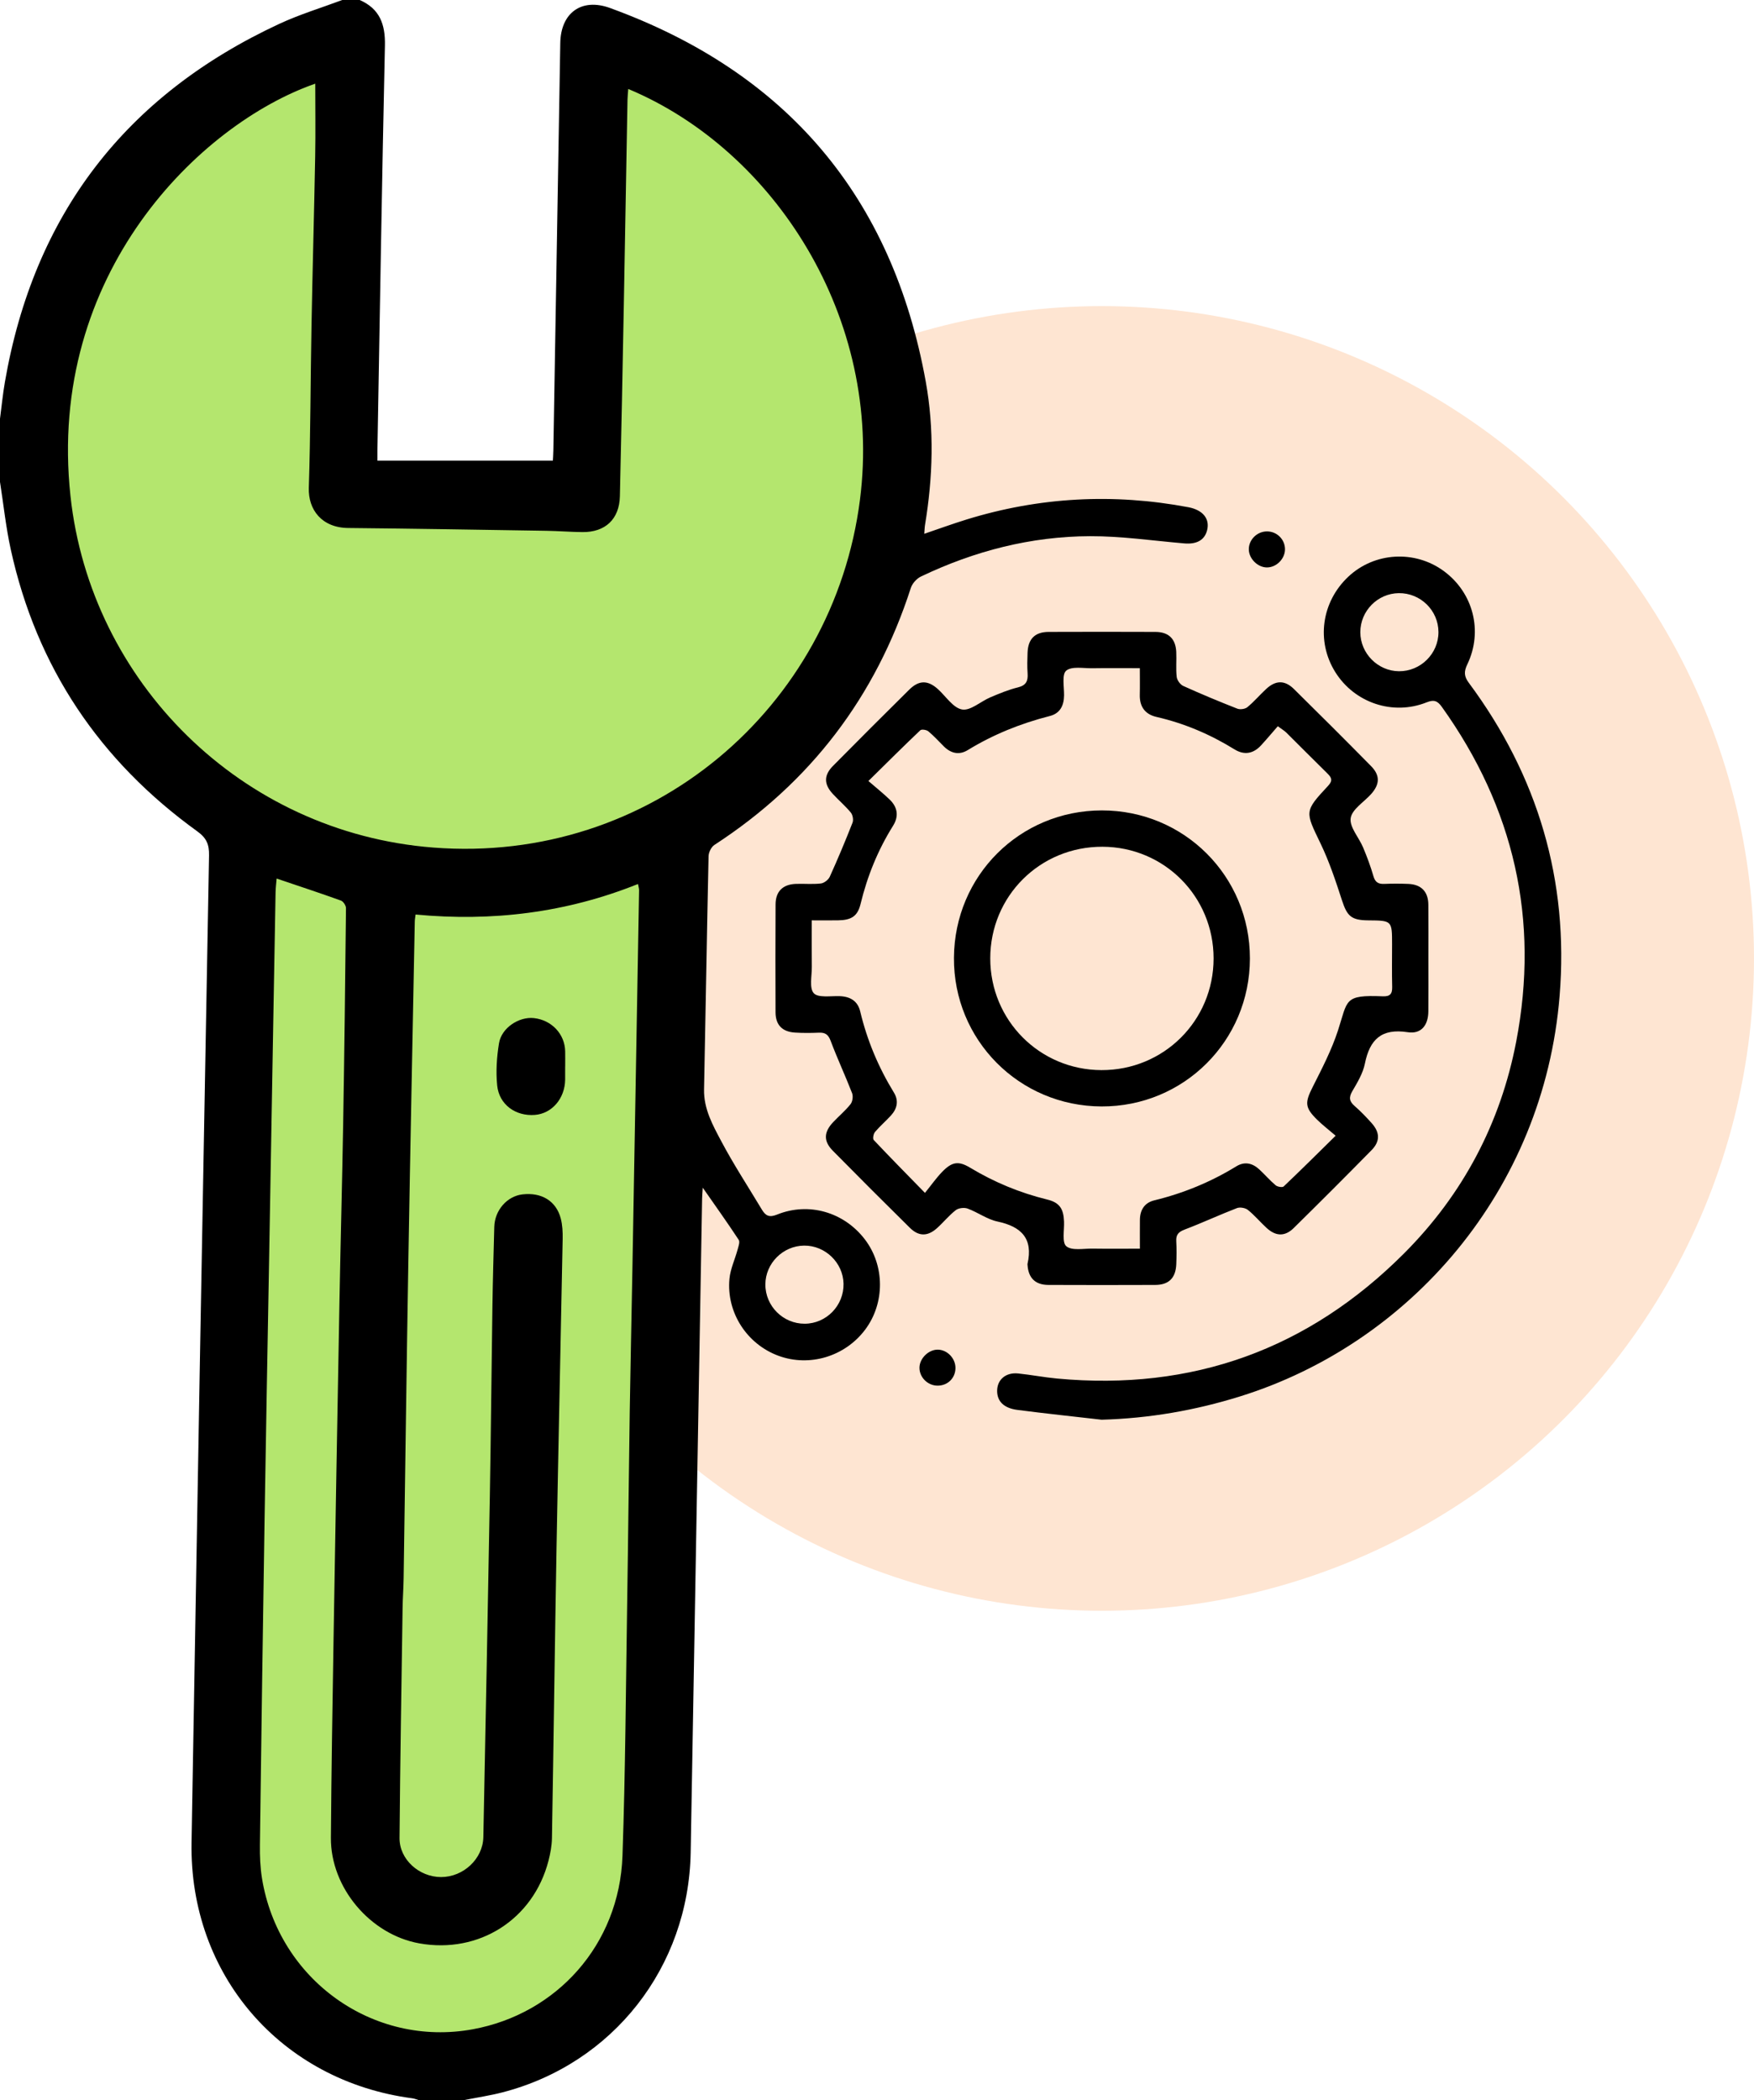
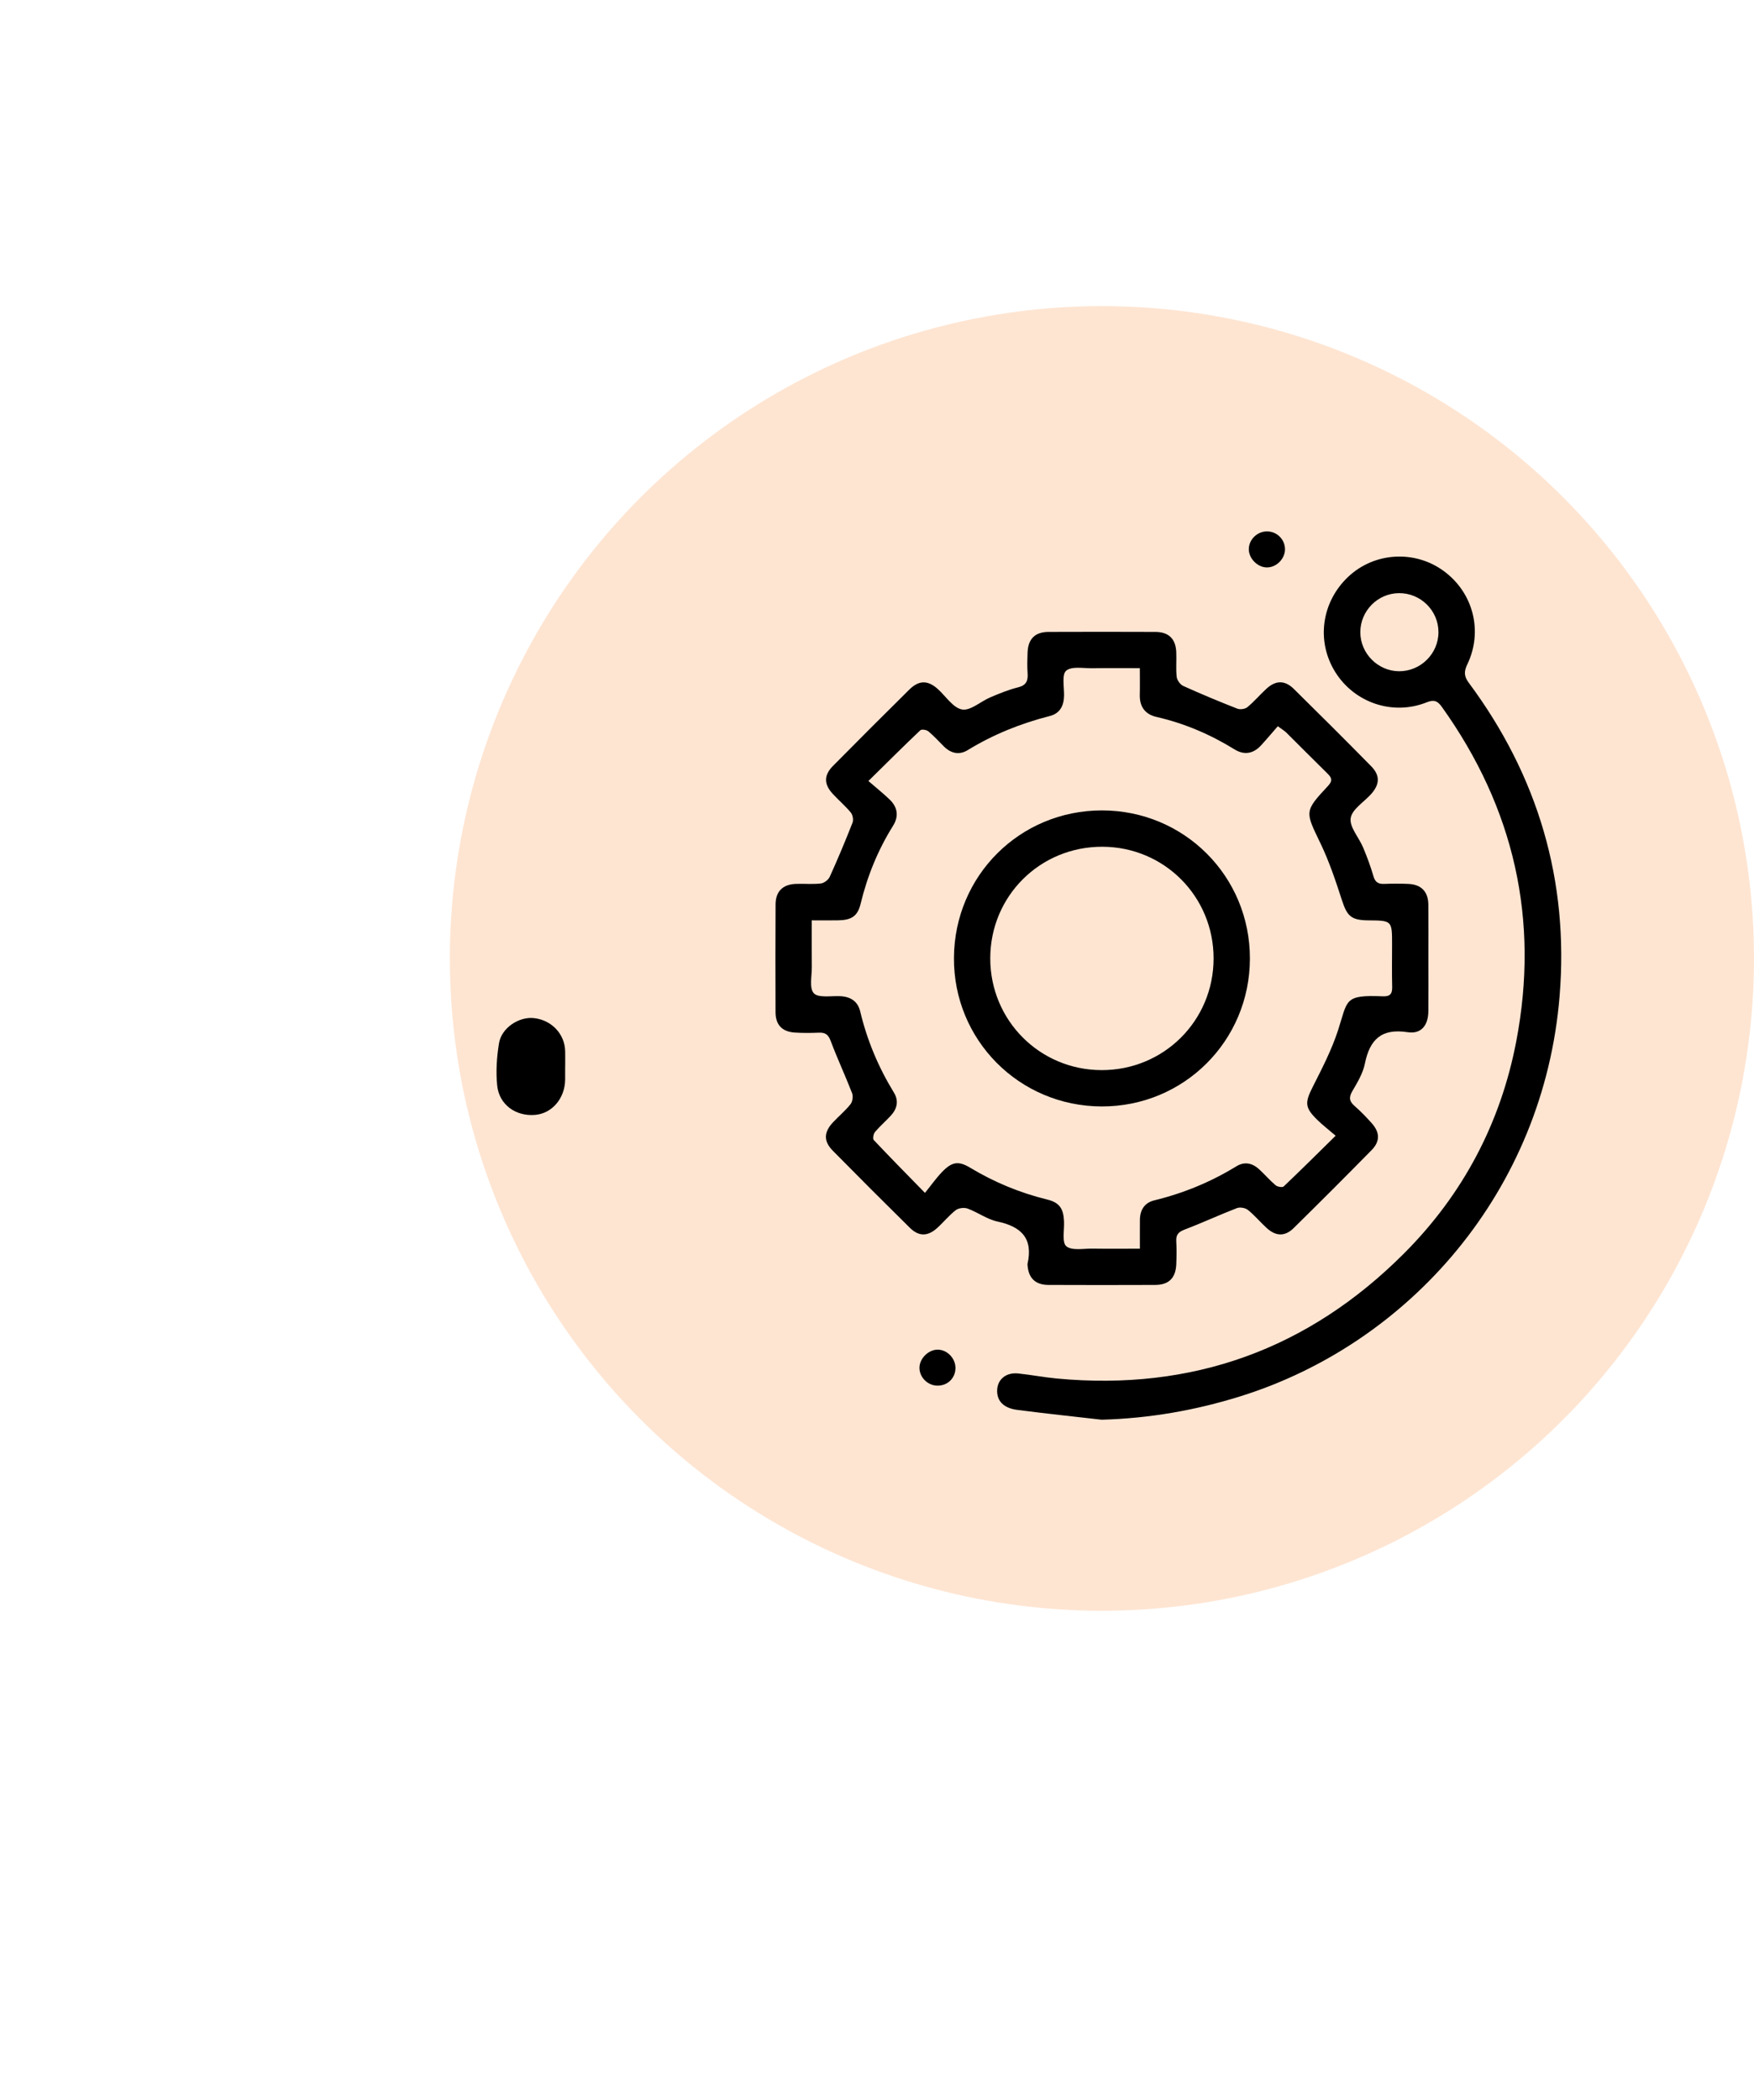
<svg xmlns="http://www.w3.org/2000/svg" class="svgImg" version="1.1" id="Layer_1" x="0px" y="0px" width="100%" height="100%" viewBox="0 0 804.534 962.88" enable-background="new 0 0 804.534 962.88" xml:space="preserve">
  <g>
    <circle fill="#FEE5D2" cx="505.437" cy="439.448" r="299.097" />
-     <polygon fill="#B4E66E" points="158.449,219.644 158.449,23.644 120.449,36.644 75.449,70.644 29.449,142.644 13.449,226.644    61.449,326.644 104.449,378.644 113.449,439.445 106.449,884.644 182.449,951.644 223.449,951.644 276.987,907.644    302.449,832.644 302.449,691.644 302.449,383.644 372.449,323.644 408.449,207.644 372.449,96.644 316.449,23.644 276.987,23.644    276.987,46.644 263.449,230.644 210.949,234.644  " />
-     <path d="M164.979,0c9.19,4.003,11.794,11.138,11.578,20.86c-1.372,61.96-2.343,123.929-3.443,185.896   c-0.02,1.148-0.003,2.298-0.003,4.47c26.781,0,53.329,0,80.484,0c0.053-1.08,0.19-2.847,0.22-4.616   c1.067-62.3,2.13-124.601,3.179-186.901c0.233-13.826,9.745-20.8,22.818-16.042c80.935,29.453,129.501,86.524,144.821,171.332   c3.931,21.761,3.295,43.795-0.34,65.67c-0.187,1.127-0.199,2.283-0.346,4.079c6.735-2.285,13.016-4.584,19.398-6.553   c33.427-10.313,67.352-12.097,101.711-5.639c6.701,1.259,9.913,5.309,8.643,10.489c-1.126,4.592-4.783,6.602-10.469,6.113   c-14.411-1.24-28.836-3.358-43.249-3.311c-27.162,0.088-53.056,6.783-77.568,18.498c-1.961,0.937-3.964,3.175-4.63,5.234   c-16.134,49.926-46.064,89.213-90.081,117.819c-1.444,0.938-2.655,3.39-2.694,5.164c-0.789,35.644-1.332,71.293-2.07,106.938   c-0.186,8.974,4.029,16.471,7.951,23.861c5.682,10.705,12.358,20.881,18.597,31.29c1.659,2.767,3.35,3.697,6.896,2.261   c14.549-5.894,30.685-1.177,40.264,11.285c9.24,12.02,9.315,29.314,0.181,41.47c-9.258,12.32-25.515,17.215-39.757,11.97   c-14.456-5.324-23.933-19.802-22.482-35.297c0.424-4.526,2.514-8.885,3.725-13.352c0.401-1.478,1.167-3.536,0.524-4.511   c-5.173-7.855-10.643-15.516-16.498-23.917c-0.131,2.169-0.268,3.582-0.293,4.998c-1.752,99.946-3.48,199.892-5.245,299.838   c-0.929,52.575-35.634,96.831-86.281,109.955c-5.768,1.495-11.696,2.369-17.549,3.531c-6.999,0-13.998,0-20.997,0   c-0.95-0.271-1.884-0.668-2.853-0.796c-60.17-7.937-102.301-56.56-101.267-117.285c2.569-150.88,5.242-301.758,8.03-452.634   c0.092-5.002-1.187-7.961-5.374-10.979c-44.78-32.28-73.726-75.218-85.583-129.293C2.696,241.715,1.613,231.286,0,220.972   c0-9.665,0-19.331,0-28.996c0.736-5.586,1.278-11.206,2.236-16.753C15.498,98.446,57.595,43.671,128.19,10.899   C137.473,6.59,147.368,3.601,156.98,0C159.647,0,162.313,0,164.979,0z M144.602,38.361   C91.835,56.741,21.311,125.445,32.324,227.422c9.189,85.088,78.177,154.345,166.423,161.194   c99.967,7.758,183.561-64.23,195.717-159.535c10.619-83.252-39.359-160.323-106.294-188.29c-0.123,1.704-0.314,3.31-0.344,4.919   c-0.57,31.311-1.092,62.622-1.685,93.932c-0.555,29.312-1.123,58.623-1.811,87.932c-0.246,10.472-6.692,16.513-17.2,16.395   c-5.495-0.062-10.985-0.502-16.48-0.589c-30.314-0.477-60.627-0.999-90.943-1.288c-12.068-0.115-18.38-8.344-18.057-18.43   c0.794-24.804,0.771-49.633,1.232-74.449c0.479-25.814,1.212-51.623,1.686-77.437C144.772,60.669,144.602,49.554,144.602,38.361z    M190.623,419.316c-0.149,1.25-0.348,2.21-0.367,3.175c-1.002,51.965-2.072,103.93-2.954,155.897   c-0.822,48.471-1.434,96.946-2.164,145.419c-0.068,4.496-0.409,8.989-0.475,13.485c-0.515,35.146-1.116,70.292-1.404,105.441   c-0.081,9.834,8.988,17.915,19.06,17.914c10.234-0.002,19.185-8.341,19.383-18.308c1.032-51.965,2.062-103.93,2.973-155.897   c0.511-29.15,0.755-58.304,1.193-87.455c0.182-12.159,0.525-24.315,0.851-36.471c0.204-7.595,5.844-14.042,12.892-14.874   c8.78-1.037,15.496,3.005,17.601,11.033c0.785,2.993,0.932,6.237,0.873,9.356c-0.898,47.302-1.969,94.602-2.815,141.905   c-0.792,44.306-1.335,88.616-2.1,132.923c-0.059,3.445-0.718,6.949-1.582,10.301c-6.934,26.892-31.843,42.777-59.237,37.894   c-22.501-4.011-40.743-25.525-40.573-48.419c0.225-30.486,0.724-60.97,1.226-91.453c0.853-51.801,1.767-103.601,2.722-155.4   c0.494-26.815,1.225-53.626,1.678-80.441c0.558-32.979,0.963-65.961,1.292-98.943c0.012-1.188-1.231-3.09-2.314-3.479   c-9.623-3.463-19.341-6.66-29.494-10.091c-0.169,2.129-0.447,4.229-0.487,6.333c-0.379,19.987-0.717,39.975-1.067,59.963   c-0.651,37.143-1.3,74.286-1.952,111.429c-0.681,38.809-1.421,77.617-2.032,116.427c-0.782,49.639-1.496,99.279-2.134,148.919   c-0.066,5.127,0.143,10.334,0.966,15.384c7.559,46.385,50.925,77.551,96.737,69.144c38.216-7.013,67.185-38.572,68.608-79.516   c1.342-38.62,1.541-77.28,2.151-115.924c0.463-29.317,0.734-58.638,1.182-87.955c0.331-21.655,0.829-43.307,1.217-64.961   c1.037-57.966,2.057-115.931,3.062-173.897c0.013-0.769-0.259-1.542-0.495-2.855C259.686,418.541,225.732,422.641,190.623,419.316z    M368.846,571.123c-9.721,0.084-17.751,8.126-17.78,17.807c-0.029,9.919,8.14,18.057,18.073,18.004   c9.911-0.053,17.951-8.328,17.776-18.295C386.746,578.989,378.545,571.039,368.846,571.123z" />
    <path d="M655.175,439.76c0,7.997,0.058,15.994-0.018,23.99c-0.06,6.345-3.253,10.481-9.461,9.524   c-12.01-1.85-17.395,3.273-19.642,14.408c-0.896,4.442-3.441,8.663-5.781,12.666c-1.713,2.93-1.314,4.701,1.119,6.808   c2.762,2.392,5.304,5.065,7.75,7.788c3.825,4.259,3.957,8.359-0.027,12.414c-11.79,12.002-23.696,23.893-35.688,35.694   c-4.039,3.974-8.177,3.864-12.396,0.021c-2.953-2.69-5.529-5.819-8.631-8.307c-1.189-0.954-3.642-1.379-5.052-0.835   c-8.053,3.108-15.894,6.767-23.962,9.83c-2.825,1.072-4.016,2.364-3.85,5.348c0.194,3.488,0.146,6.999,0.01,10.492   c-0.248,6.368-3.399,9.53-9.675,9.554c-16.326,0.064-32.653,0.066-48.98-0.002c-6.032-0.025-9.18-3.162-9.578-9.155   c-0.011-0.166-0.044-0.341-0.008-0.498c2.647-11.618-2.8-17.093-13.77-19.416c-4.759-1.008-9.017-4.212-13.681-5.934   c-1.564-0.577-4.17-0.283-5.45,0.709c-3.137,2.431-5.67,5.623-8.645,8.285c-4.257,3.809-8.334,3.838-12.395-0.164   c-11.865-11.693-23.641-23.479-35.342-35.337c-4.355-4.413-4.212-8.505,0.132-13.126c2.623-2.79,5.619-5.265,7.978-8.253   c0.93-1.177,1.257-3.623,0.706-5.045c-3.12-8.053-6.801-15.891-9.828-23.975c-1.093-2.919-2.505-3.882-5.407-3.755   c-3.657,0.161-7.339,0.187-10.99-0.048c-5.842-0.375-8.864-3.508-8.888-9.288c-0.071-16.493-0.064-32.986,0.014-49.479   c0.028-5.937,3.294-9.178,9.298-9.403c3.827-0.143,7.697,0.253,11.477-0.19c1.495-0.175,3.449-1.679,4.084-3.08   c3.699-8.168,7.17-16.446,10.441-24.795c0.505-1.289,0.097-3.57-0.791-4.648c-2.532-3.073-5.618-5.68-8.324-8.619   c-4.045-4.394-4.08-8.48,0.138-12.749c11.591-11.732,23.262-23.386,34.991-34.98c4.484-4.433,8.55-4.39,13.148-0.245   c3.667,3.305,6.986,8.636,11.095,9.337c3.878,0.661,8.523-3.697,12.949-5.57c4.131-1.748,8.326-3.501,12.662-4.562   c3.779-0.925,4.673-2.951,4.432-6.409c-0.22-3.15-0.136-6.331-0.017-9.492c0.24-6.351,3.39-9.511,9.679-9.535   c16.326-0.061,32.653-0.062,48.98,0.002c6.034,0.024,9.255,3.133,9.545,9.153c0.184,3.823-0.232,7.695,0.205,11.477   c0.175,1.512,1.616,3.517,3.003,4.144c8.17,3.694,16.455,7.147,24.806,10.415c1.293,0.506,3.566,0.179,4.621-0.691   c3.071-2.533,5.675-5.622,8.608-8.335c4.379-4.051,8.523-4.13,12.765,0.048c11.867,11.691,23.666,23.453,35.355,35.321   c4.182,4.246,4.036,8.302,0.034,12.8c-3.287,3.695-8.796,7.005-9.389,11.06c-0.6,4.104,3.782,8.851,5.699,13.434   c1.796,4.293,3.444,8.677,4.728,13.144c0.807,2.81,2.261,3.685,4.995,3.567c3.658-0.158,7.333-0.147,10.993,0.001   c5.946,0.241,9.144,3.525,9.204,9.495C655.238,423.099,655.175,431.43,655.175,439.76z M424.266,546.95   c3.016-3.726,5.214-6.876,7.851-9.602c4.484-4.636,7.455-5.207,12.856-1.956c11.075,6.666,22.811,11.53,35.365,14.605   c5.684,1.392,7.493,4.227,7.721,10.107c0.153,3.93-1.005,9.65,1.059,11.327c2.585,2.101,7.868,1.009,11.989,1.068   c7.103,0.102,14.208,0.028,21.746,0.028c0-4.974-0.035-9.117,0.009-13.259c0.048-4.529,2.155-7.816,6.583-8.894   c13.373-3.256,25.913-8.412,37.644-15.605c3.793-2.326,7.389-1.486,10.518,1.405c2.567,2.372,4.86,5.053,7.526,7.3   c0.835,0.703,3.087,1.074,3.671,0.52c7.701-7.295,15.219-14.783,23.836-23.258c-3.304-2.838-6.072-4.957-8.537-7.384   c-5.664-5.577-5.579-7.845-2.002-14.939c4.255-8.439,8.672-16.938,11.593-25.878c4.591-14.049,2.577-16.454,20.55-15.717   c3.312,0.136,4.411-1.075,4.33-4.3c-0.164-6.493-0.049-12.992-0.05-19.489c0-10.949,0-10.949-10.967-11.035   c-7.758-0.061-9.662-1.953-12.026-9.241c-2.864-8.832-5.827-17.728-9.844-26.069c-7.069-14.678-7.492-14.58,3.491-26.372   c2.26-2.426,1.619-3.785-0.351-5.711c-6.312-6.171-12.501-12.468-18.78-18.673c-0.893-0.883-2.022-1.526-3.936-2.942   c-2.667,3.054-5.119,5.988-7.707,8.796c-3.527,3.827-7.706,4.558-12.151,1.812c-11.14-6.881-22.997-11.94-35.781-14.873   c-5.252-1.205-7.797-4.707-7.661-10.17c0.095-3.797,0.018-7.597,0.018-12.188c-7.579,0-14.688-0.078-21.795,0.03   c-4.117,0.063-9.421-1.01-11.97,1.105c-2.063,1.711-0.938,7.42-0.991,11.359c-0.063,4.697-1.847,8.245-6.54,9.441   c-13.318,3.394-25.899,8.442-37.645,15.63c-3.885,2.377-7.68,1.544-10.915-1.662c-2.366-2.345-4.606-4.842-7.161-6.959   c-0.838-0.694-3.085-1.036-3.678-0.474c-7.695,7.3-15.207,14.792-23.807,23.262c3.658,3.164,6.763,5.652,9.635,8.383   c3.732,3.549,4.451,7.71,1.651,12.184c-6.952,11.11-11.788,23.061-14.876,35.8c-1.362,5.62-4.198,7.41-10.233,7.515   c-3.793,0.066-7.587,0.012-12.153,0.012c0,7.466-0.052,14.411,0.02,21.354c0.043,4.141-1.24,9.616,0.878,12.027   c1.932,2.198,7.641,1.259,11.693,1.364c4.948,0.127,8.467,2.148,9.632,7.03c3.16,13.238,8.347,25.59,15.451,37.183   c2.306,3.763,1.504,7.402-1.381,10.544c-2.364,2.574-5.046,4.868-7.293,7.534c-0.712,0.844-1.123,3.093-0.579,3.671   C408.045,530.428,415.509,537.98,424.266,546.95z" />
    <path d="M505.283,650.952c-12.878-1.481-25.772-2.837-38.626-4.498c-6.201-0.801-9.247-3.937-9.286-8.609   c-0.043-5.228,3.939-8.7,9.683-8.097c5.957,0.625,11.862,1.772,17.824,2.327c62.053,5.777,115.243-13.39,159.216-57.455   c26.959-27.015,44.187-59.648,51.369-97.04c10.733-55.879-0.966-107.13-34.103-153.457c-1.919-2.683-3.51-3.48-6.97-2.096   c-15.535,6.216-33.156,0.196-41.937-13.901c-8.818-14.156-6.318-32.191,6.066-43.767c11.973-11.192,30.434-12.264,43.709-2.538   c13.508,9.896,18.119,27.55,10.808,42.791c-1.591,3.316-1.529,5.488,0.679,8.457c31.723,42.659,45.96,90.751,41.66,143.574   c-7.282,89.456-68.895,159.418-146.551,183.612C548.17,646.689,527.098,650.348,505.283,650.952z M659.799,289.81   c-0.027-9.92-8.245-17.972-18.215-17.846c-9.712,0.122-17.637,8.185-17.624,17.93c0.013,9.695,8.032,17.791,17.704,17.874   C651.603,307.854,659.826,299.71,659.799,289.81z" />
    <path d="M589.407,251.884c-0.022,4.379-3.971,8.317-8.314,8.291c-4.275-0.025-8.304-4.101-8.281-8.375   c0.024-4.434,3.849-8.157,8.368-8.147C585.727,243.663,589.43,247.368,589.407,251.884z" />
    <path d="M438.257,627.353c-0.075,4.624-3.677,8.064-8.353,7.979c-4.489-0.082-8.26-3.938-8.159-8.343   c0.098-4.257,4.29-8.279,8.507-8.163C434.615,618.946,438.329,622.903,438.257,627.353z" />
    <path d="M259.23,489.027c0,1.999,0.022,3.998-0.004,5.997c-0.112,8.639-6.04,15.546-13.861,16.171   c-8.829,0.705-16.434-4.695-17.316-13.517c-0.637-6.373-0.198-13.01,0.839-19.353c1.151-7.04,9.152-12.269,15.995-11.524   c8.135,0.886,14.2,7.305,14.355,15.23c0.046,2.331,0.007,4.664,0.007,6.996C259.24,489.027,259.235,489.027,259.23,489.027z" />
    <path d="M573.313,439.51c-0.053,37.768-30.346,67.94-68.074,67.802c-37.786-0.138-67.924-30.507-67.676-68.194   c0.248-37.646,30.224-67.499,67.817-67.536C543.146,371.545,573.366,401.762,573.313,439.51z M556.656,439.449   c0.003-28.384-22.614-51.11-50.963-51.209c-28.631-0.1-51.466,22.609-51.474,51.189c-0.008,28.366,22.622,51.117,50.953,51.228   C533.758,490.769,556.653,467.997,556.656,439.449z" />
  </g>
</svg>